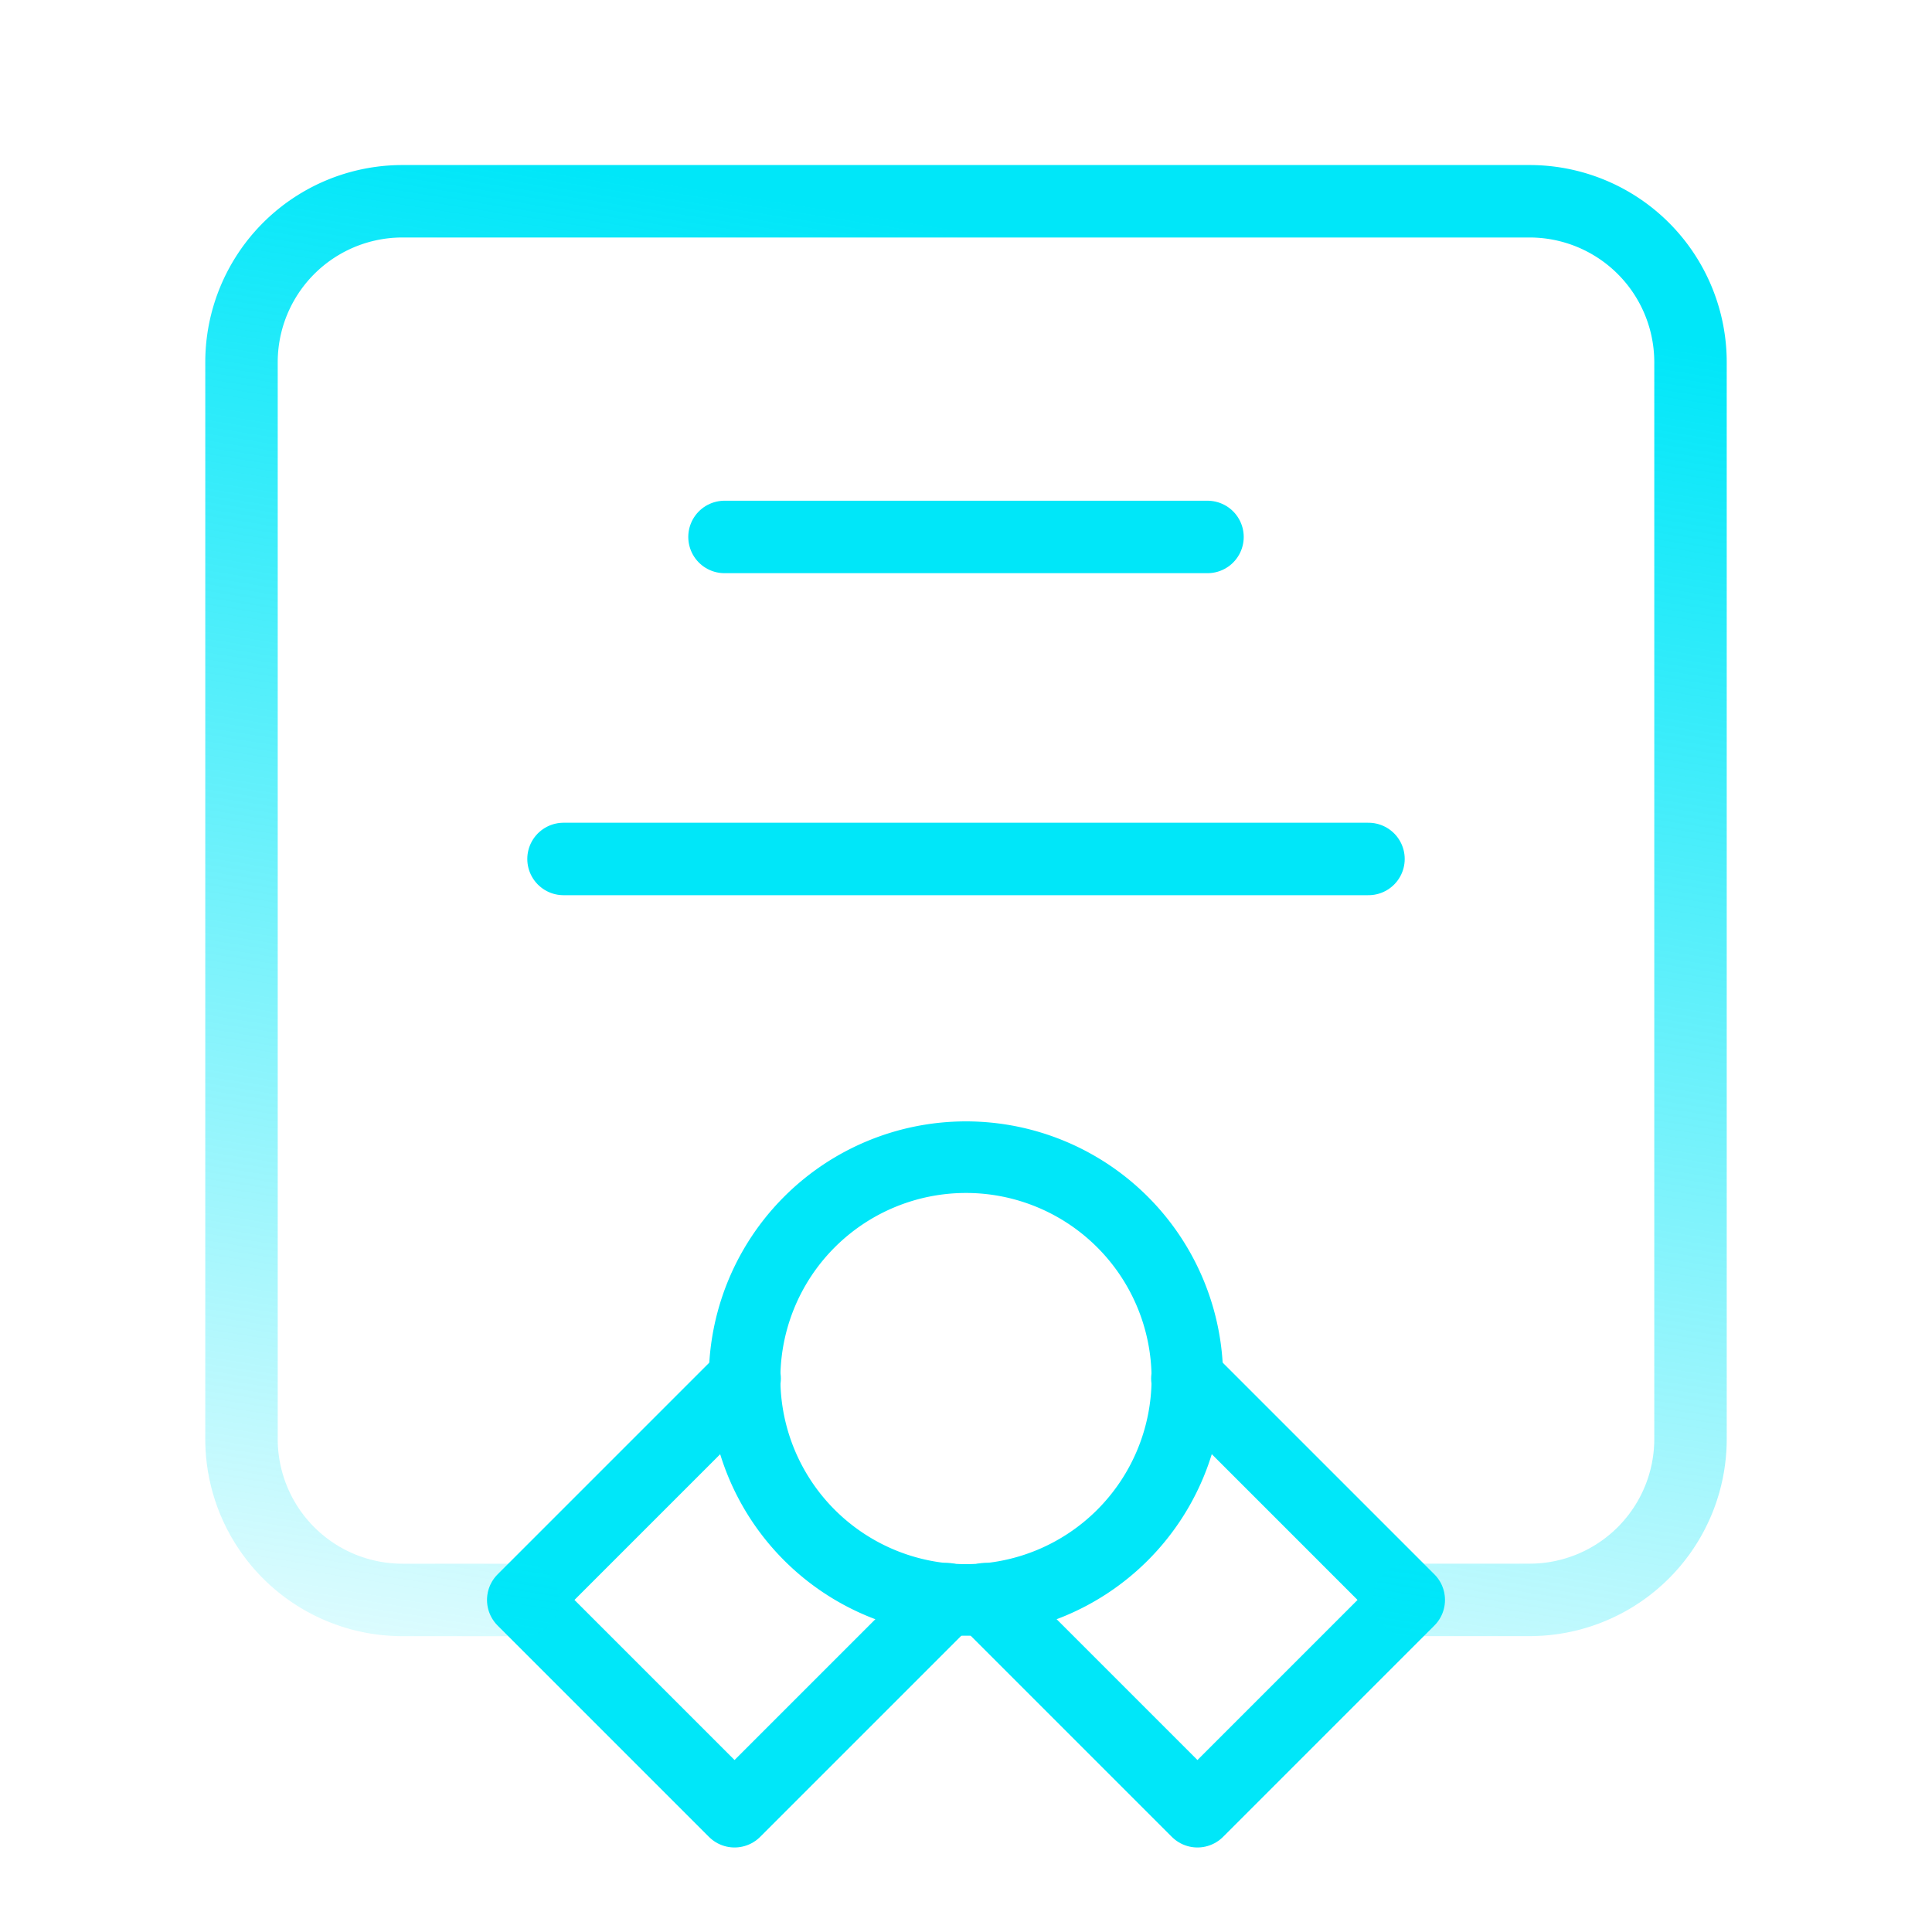
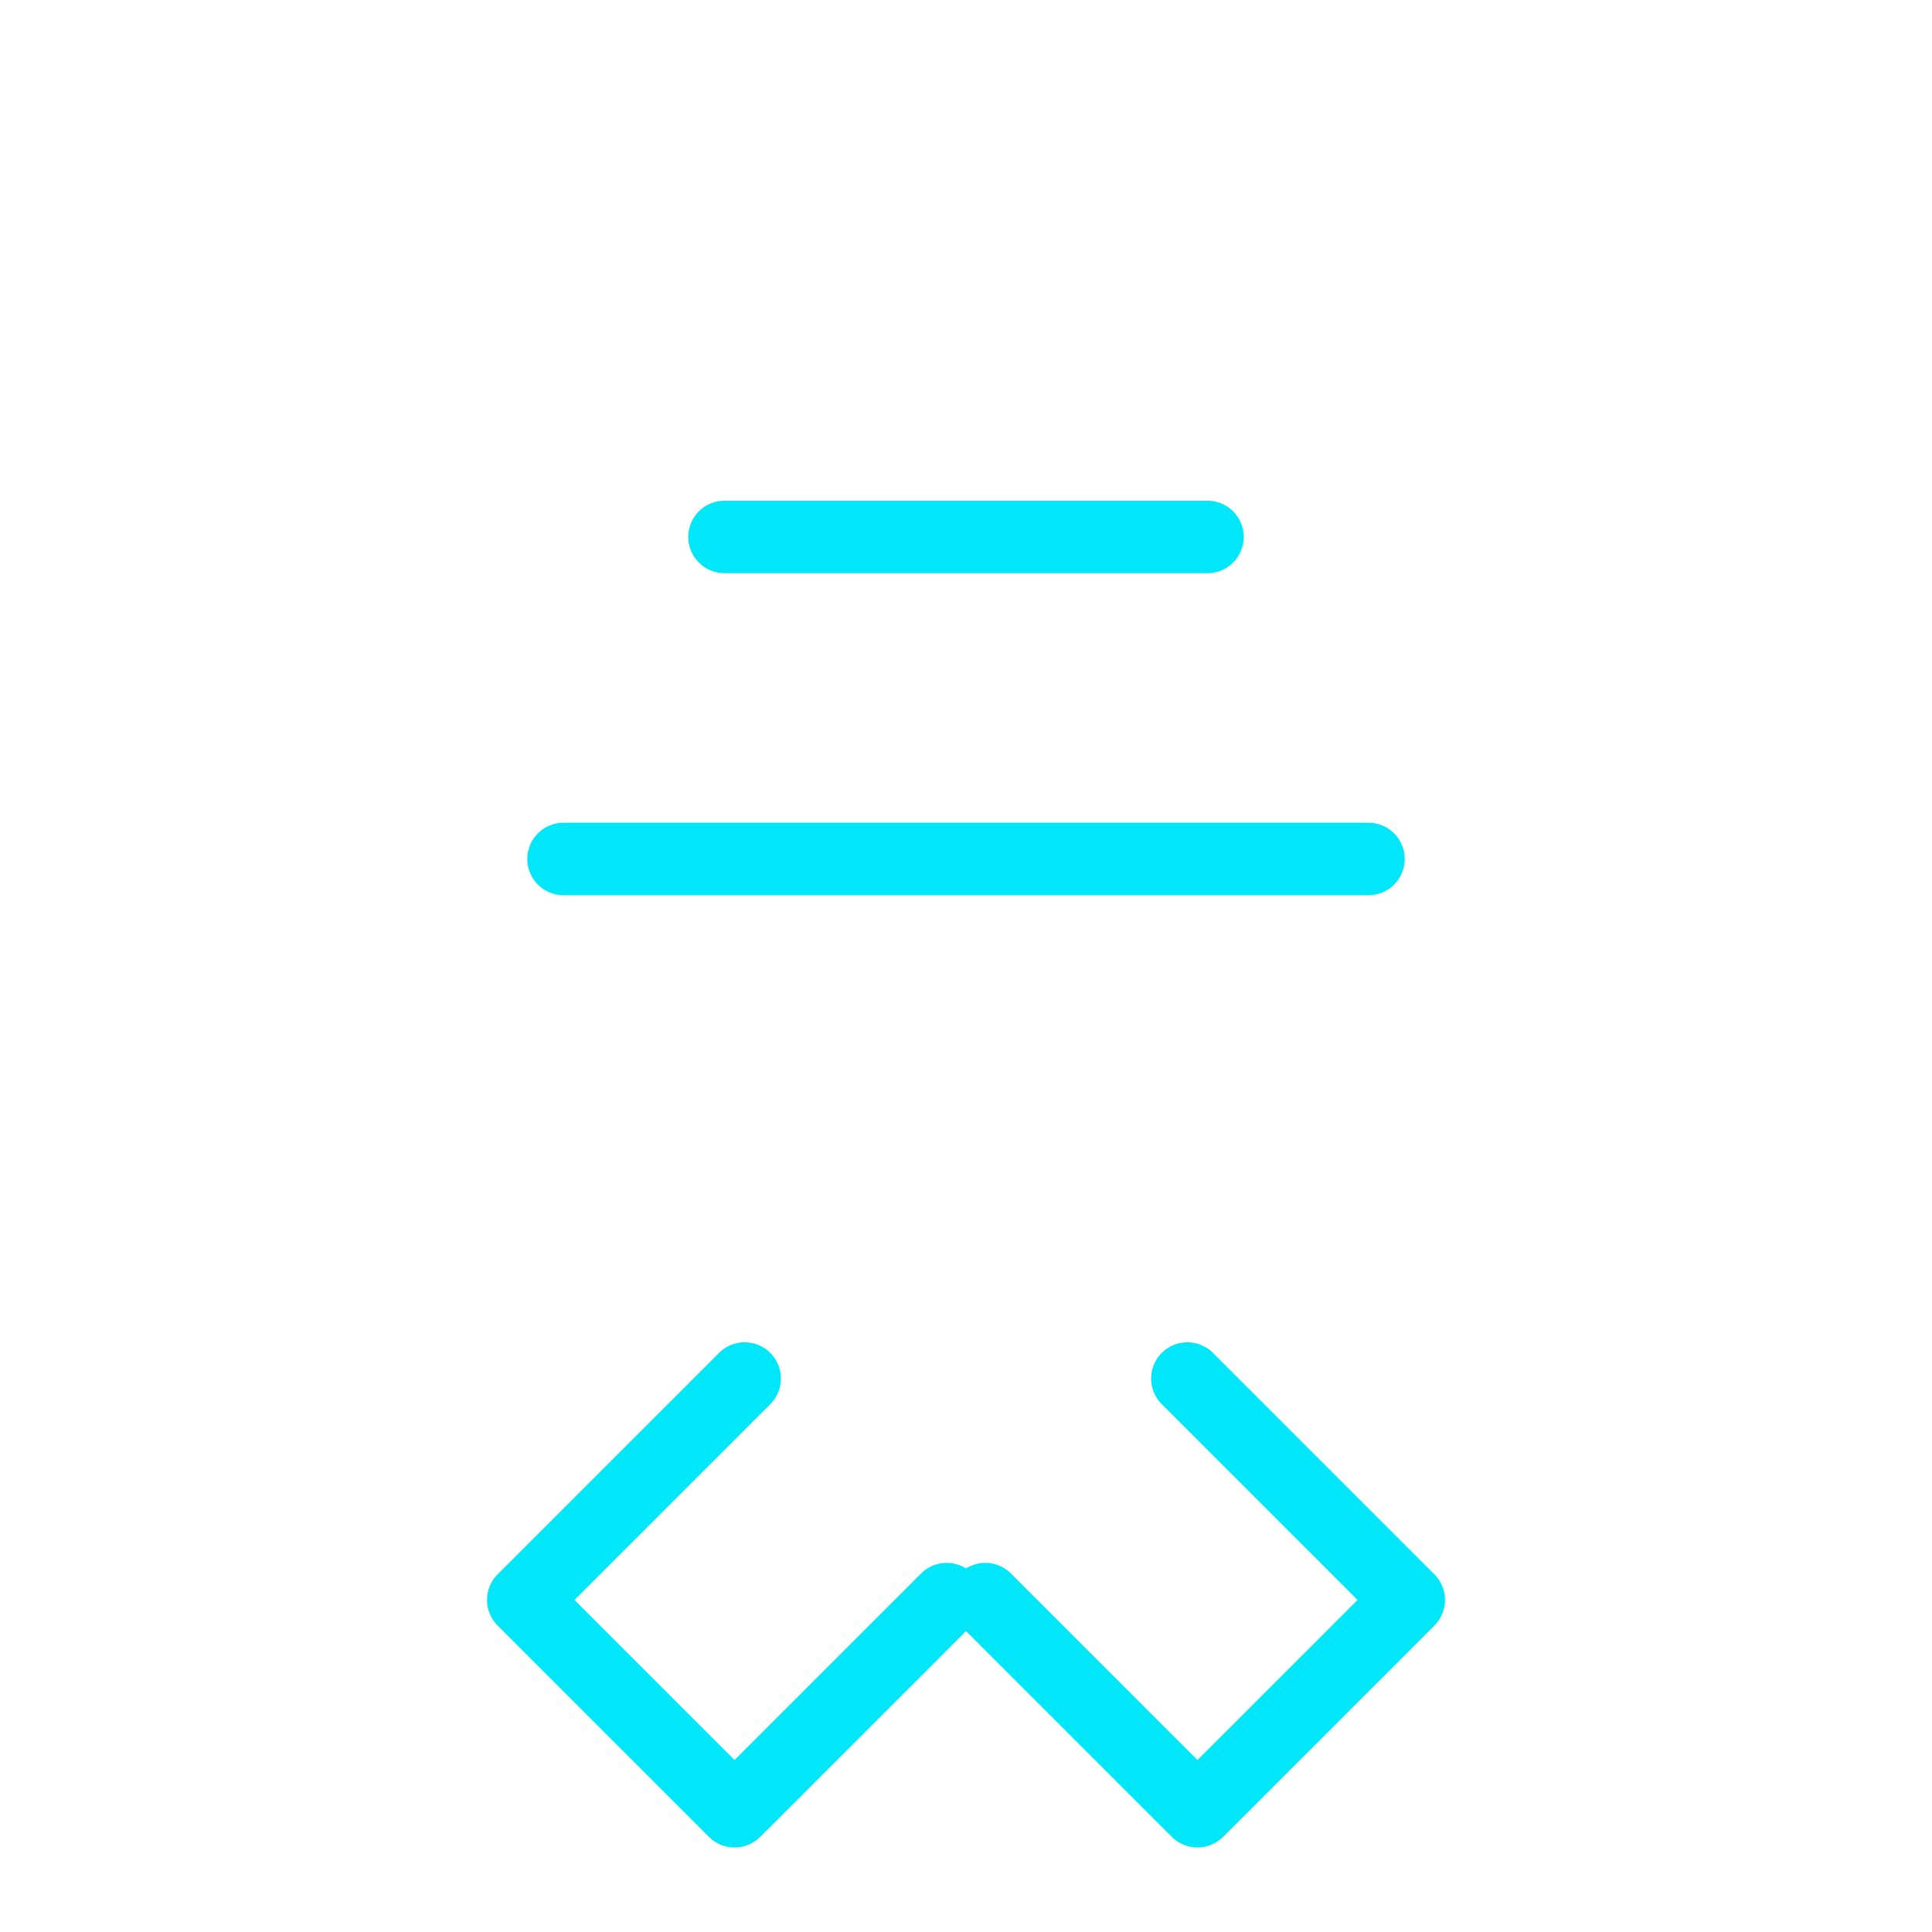
<svg xmlns="http://www.w3.org/2000/svg" width="40" height="40" fill="none">
  <path d="M15 11.117h10m-13.333 6.667h16.666" stroke="#00E7F9" stroke-width="1.5" stroke-linecap="round" stroke-linejoin="round" />
-   <path d="M23.24 25.3a4.583 4.583 0 11-6.481 6.483A4.583 4.583 0 0123.24 25.3" stroke="#00E7F9" stroke-width="1.482" stroke-linecap="round" stroke-linejoin="round" />
  <path d="M24.583 28.541l4.584 4.584-4.375 4.375-4.392-4.392m-.8 0L15.208 37.5l-4.375-4.375 4.584-4.584" stroke="#00E7F9" stroke-width="1.5" stroke-linecap="round" stroke-linejoin="round" />
-   <path d="M10.833 33.125h-2.5A3.332 3.332 0 015 29.79V7.5a3.332 3.332 0 013.333-3.333h23.334A3.332 3.332 0 0135 7.5v22.29a3.332 3.332 0 01-3.333 3.334h-2.5" stroke="url(#paint0_linear)" stroke-width="1.5" stroke-linecap="round" stroke-linejoin="round" />
  <defs>
    <linearGradient id="paint0_linear" x1="22.646" y1="41.261" x2="28.206" y2="6.025" gradientUnits="userSpaceOnUse">
      <stop stop-color="#00E7F9" stop-opacity="0" />
      <stop offset="1" stop-color="#00E7F9" />
    </linearGradient>
  </defs>
</svg>